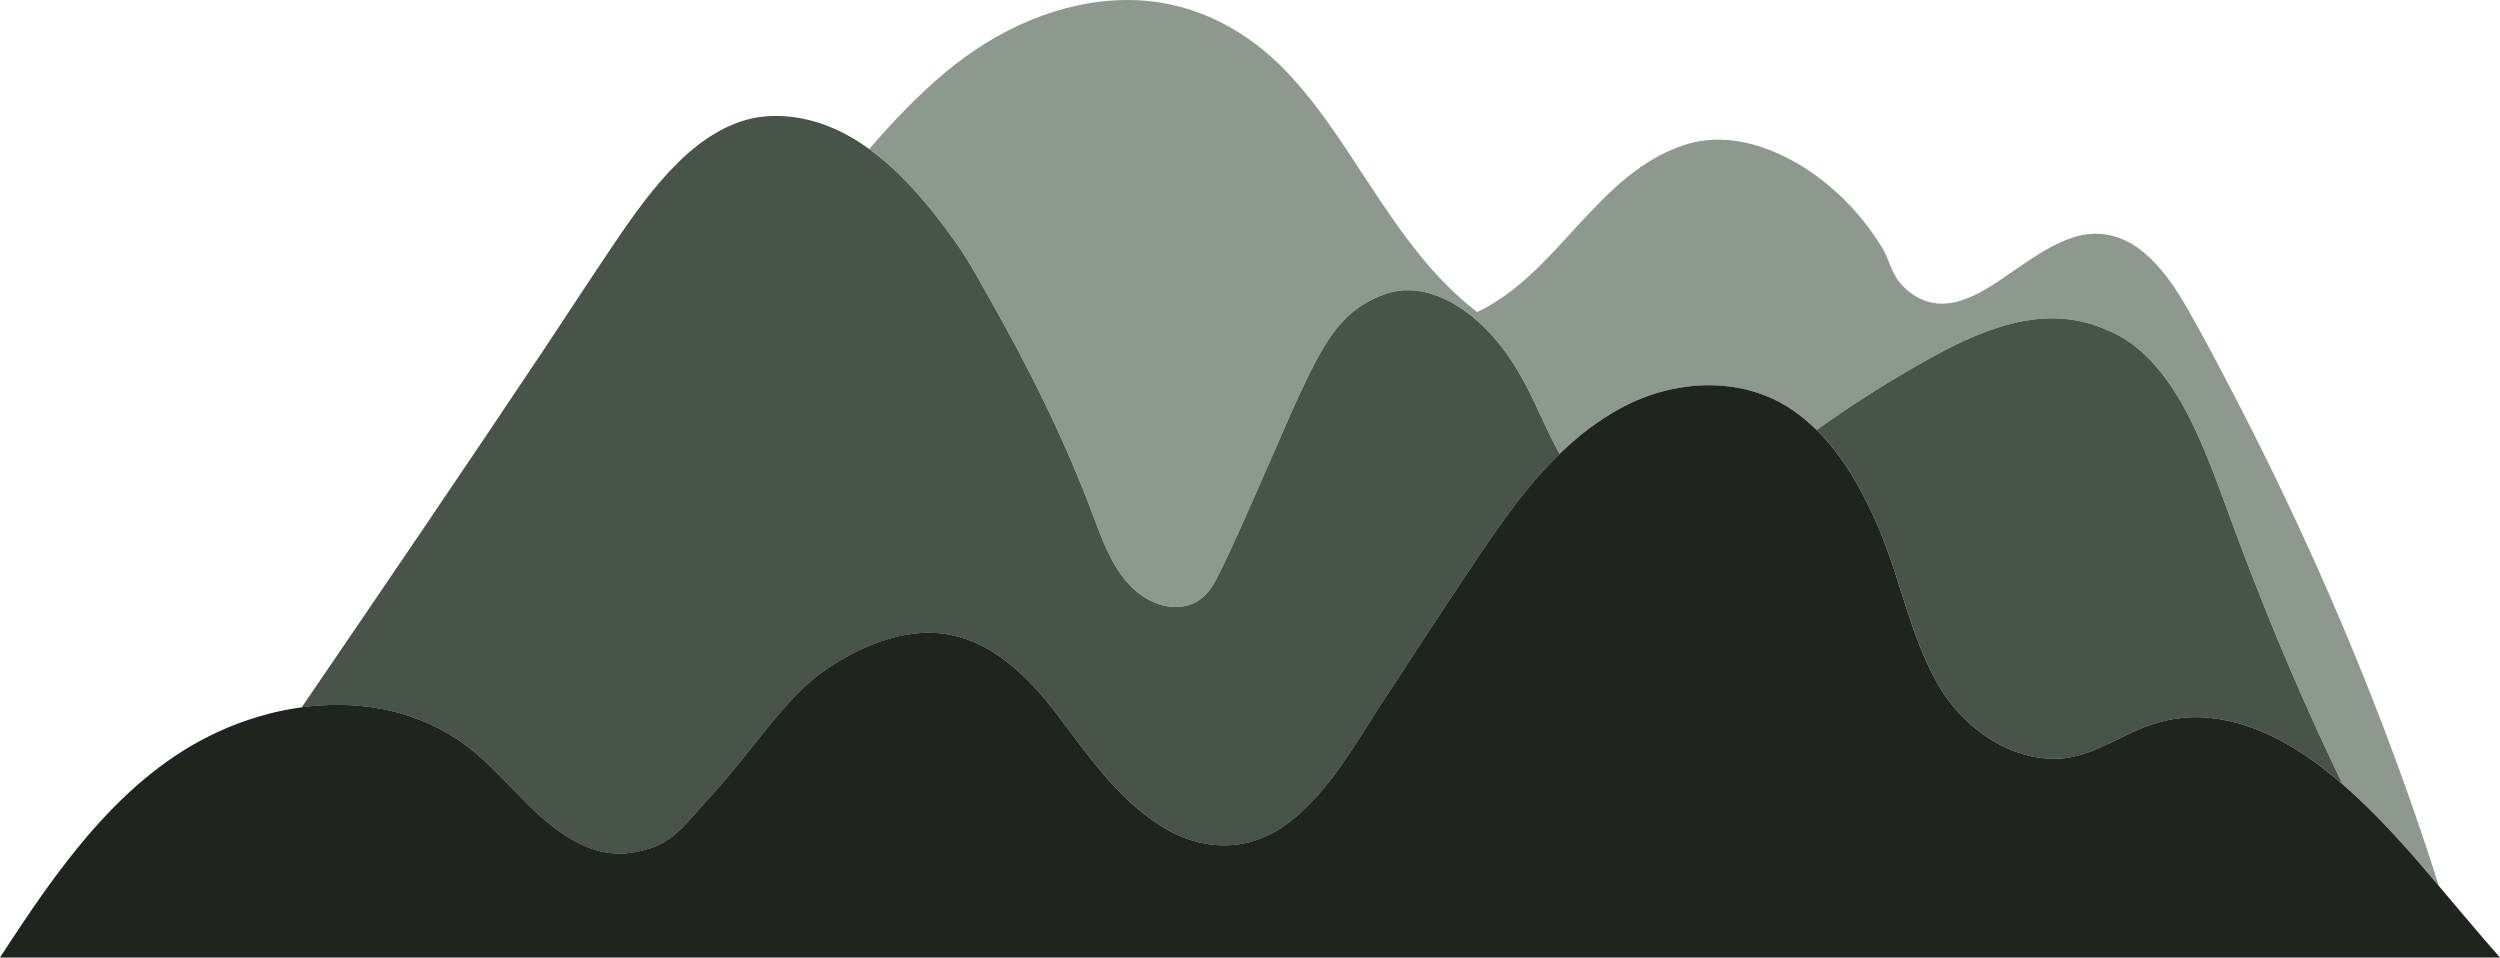
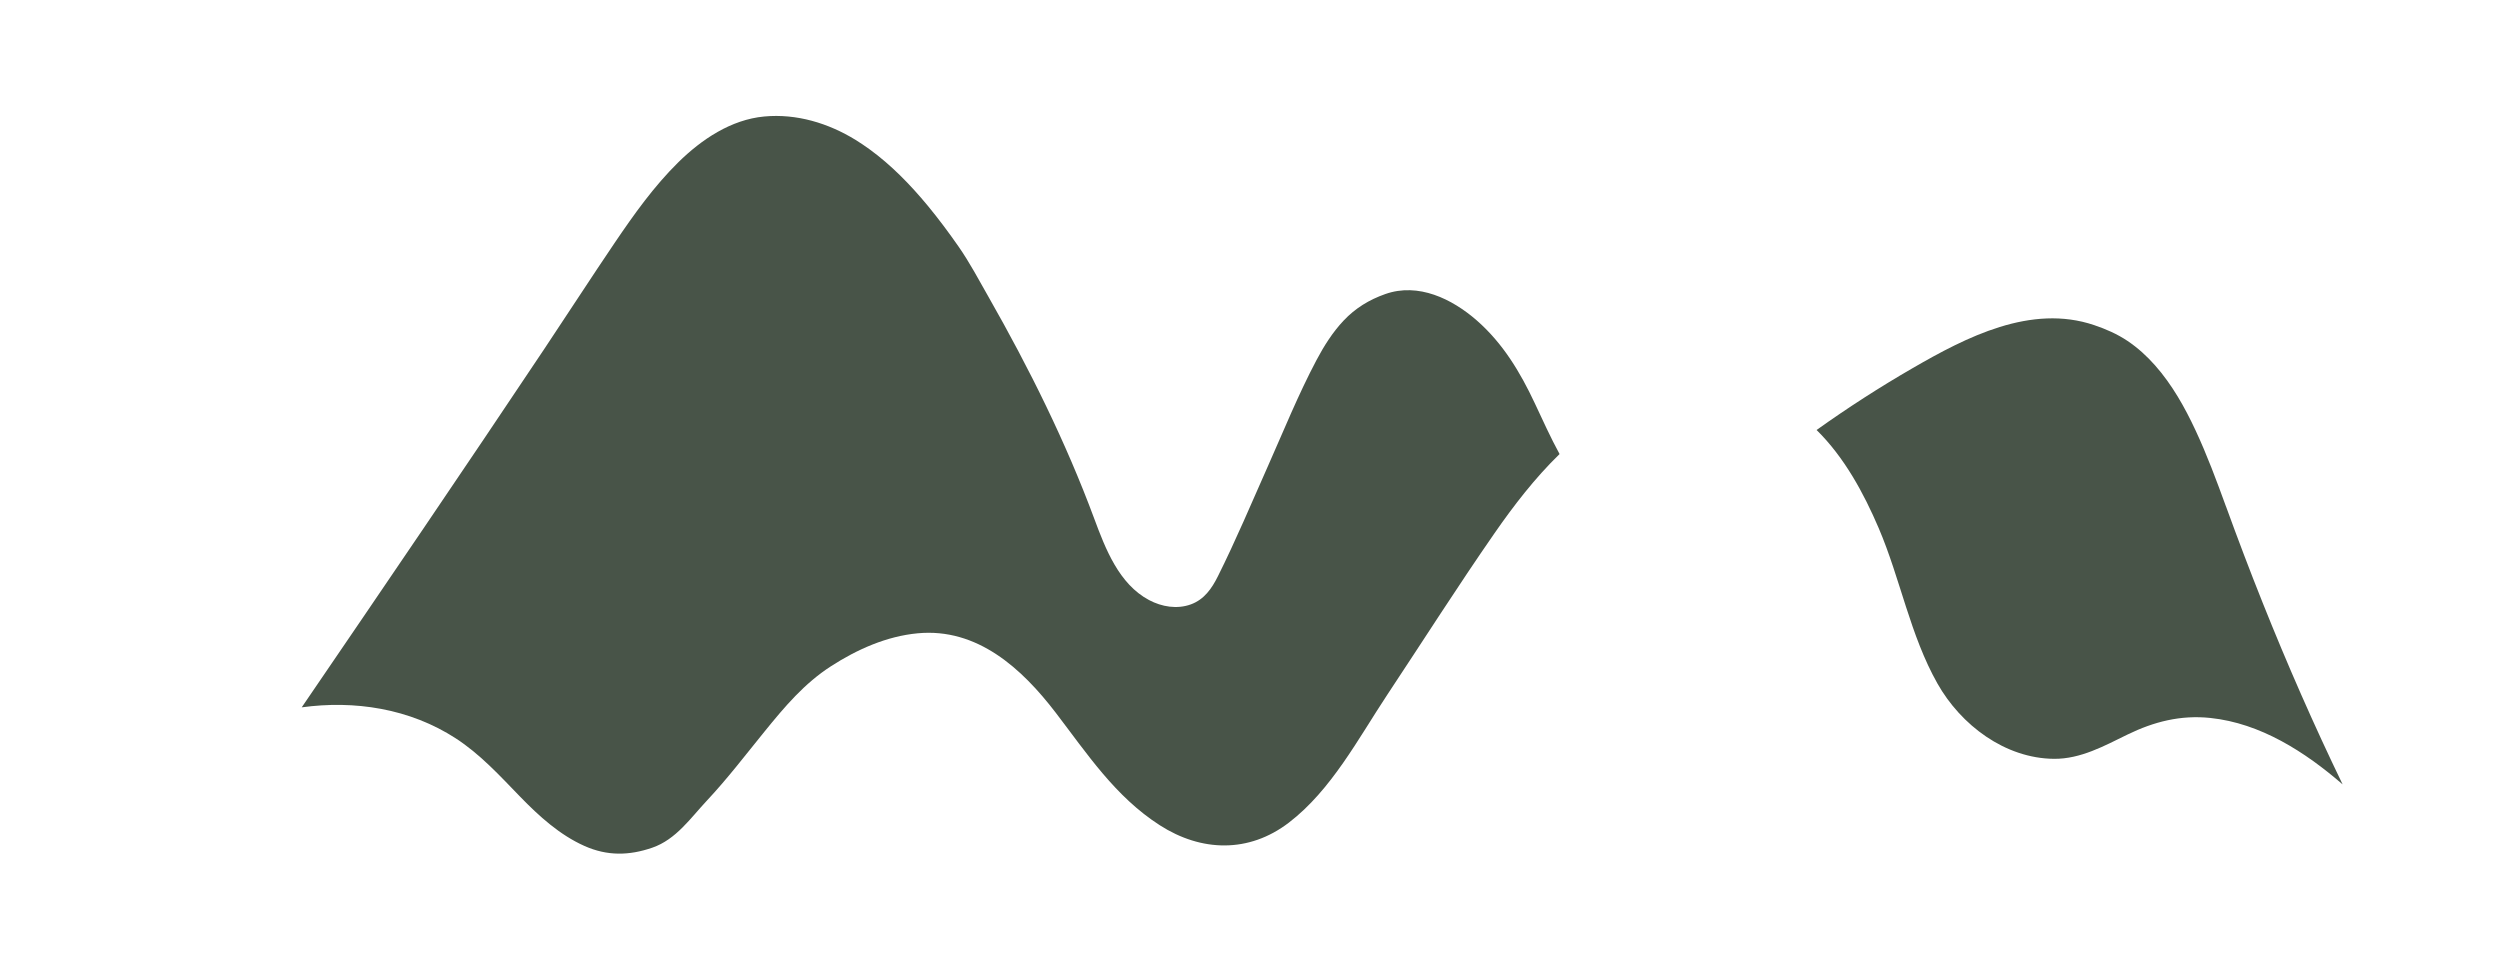
<svg xmlns="http://www.w3.org/2000/svg" id="Layer_2" data-name="Layer 2" viewBox="0 0 730.3 279.73">
  <defs>
    <style>
      .cls-1 {
        fill: #485448;
      }

      .cls-1, .cls-2, .cls-3 {
        stroke-width: 0px;
      }

      .cls-2 {
        fill: #8d998d;
      }

      .cls-3 {
        fill: #1e241e;
      }
    </style>
  </defs>
-   <path class="cls-2" d="M271.03,60.09c3.17,3.83,6.13,7.81,8.97,11.89,3.27,4.69,6,9.86,8.83,14.83,11.83,20.78,22.52,42.27,30.84,64.71,3.27,8.8,7.21,19.08,16,23.76,3.73,1.99,8.18,2.73,12.22,1.26,3.89-1.42,6.1-4.62,7.88-8.18,5.23-10.5,9.8-21.35,14.57-32.07,4.61-10.37,8.9-21.03,14.22-31.06,2.19-4.14,4.72-8.15,7.94-11.58,3.43-3.65,7.48-6.1,12.18-7.76,9.64-3.41,19.51,1.4,26.73,7.71,7.63,6.68,12.67,15.08,16.93,24.16,2.34,4.97,4.6,10.03,7.25,14.87,5.47-5.31,11.51-9.99,18.3-13.61,15.14-8.06,34.45-9.29,49.16.38,2.76,1.82,5.29,3.92,7.62,6.21,9.07-6.47,18.44-12.5,28.08-18.08,15.65-9.05,34.55-18.8,53-12.56,3.46,1.17,6.74,2.59,9.78,4.64,2.99,2.01,5.67,4.46,8.05,7.16,4.94,5.59,8.64,12.18,11.78,18.92,3.37,7.22,6.15,14.7,8.87,22.18,3.43,9.44,7,18.83,10.72,28.16,7.17,17.96,14.95,35.68,23.37,53.09,1.74,1.5,3.43,3.04,5.06,4.58,8.26,7.78,15.72,16.39,23.06,25.09-10.25-32.32-22.46-64.02-36.37-94.93-7.5-16.67-15.49-33.12-23.94-49.34-4.16-7.98-8.35-15.97-12.81-23.79-3.71-6.5-8-13.07-13.98-17.71-5.67-4.4-12.48-5.91-19.38-3.79-5.89,1.82-11.11,5.38-16.17,8.8-7.77,5.26-18.25,13.8-28.25,9.5-2.64-1.14-5.04-3.01-6.81-5.27-2.35-2.98-2.91-6.59-4.82-9.75-4.09-6.77-9.3-12.89-15.33-18.01-11.2-9.51-27.47-16.99-42.29-12.23-25.7,8.26-36.8,37.33-60.59,48.8-.09.04-.21.06-.29,0-12.98-9.95-22.36-23.5-31.26-37.02-8.09-12.29-15.97-25.03-26.58-35.36C361.56,7.02,346.18-.07,329.27,0c-19.64.08-38.27,8.71-53.12,21.14-8.09,6.77-15.35,14.4-22.21,22.39,6.44,4.66,12.04,10.45,17.09,16.55Z" />
  <path class="cls-1" d="M111.32,207.08c7.72,1.44,15.17,4.3,21.77,8.58,7.23,4.69,12.94,10.98,18.9,17.12,5.46,5.62,11.52,11.13,18.76,14.35,6.63,2.95,13.02,2.84,19.81.49,6.94-2.4,11.15-8.64,15.96-13.77,6.02-6.43,11.36-13.44,16.91-20.27,5.8-7.14,11.54-13.95,19.33-18.97,7.6-4.9,16.23-8.76,25.31-9.61,17.42-1.64,30.44,10.28,40.31,23.17,9.19,12.01,17.41,24.55,30.42,32.9,12.15,7.8,26.02,8.18,37.7-.76,12.41-9.5,20.31-24.62,28.77-37.39,10.42-15.72,20.57-31.68,31.32-47.17,5.65-8.14,11.84-16.16,18.99-23.11-2.64-4.84-4.91-9.89-7.25-14.87-4.26-9.07-9.3-17.48-16.93-24.16-7.22-6.31-17.09-11.12-26.73-7.71-4.7,1.66-8.74,4.11-12.18,7.76-3.22,3.42-5.75,7.44-7.94,11.58-5.31,10.03-9.61,20.69-14.22,31.06-4.76,10.72-9.33,21.57-14.57,32.07-1.78,3.56-3.99,6.76-7.88,8.18-4.04,1.47-8.49.72-12.22-1.26-8.79-4.68-12.73-14.96-16-23.76-8.32-22.44-19.01-43.93-30.84-64.71-2.83-4.97-5.55-10.13-8.83-14.83-2.84-4.07-5.81-8.06-8.97-11.89-5.05-6.1-10.66-11.89-17.09-16.55-1.29-.93-2.61-1.82-3.96-2.66-7.98-4.91-17.28-7.74-26.7-6.86-9.74.91-18.33,6.7-25.13,13.39-7.1,6.99-12.96,15.23-18.53,23.45-6.98,10.31-13.74,20.78-20.65,31.13-23.38,35.03-47.08,69.85-70.82,104.63,7.7-1.05,15.53-.98,23.17.45Z" />
  <path class="cls-1" d="M650.22,147.87c-2.72-7.48-5.5-14.97-8.87-22.18-3.14-6.73-6.84-13.32-11.78-18.92-2.38-2.7-5.06-5.15-8.05-7.16-3.05-2.05-6.32-3.47-9.78-4.64-18.45-6.24-37.35,3.51-53,12.56-9.64,5.57-19.01,11.61-28.08,18.08,8.08,7.95,13.75,18.38,18.16,28.7,6.34,14.86,9.17,31.24,17.15,45.37,6.84,12.11,19.74,21.89,34.09,21.99,7.75.05,14.64-3.78,21.42-7.09,7.74-3.77,15.55-5.76,24.21-4.85,14.62,1.53,27.62,9.87,38.64,19.41-8.42-17.41-16.2-35.13-23.37-53.09-3.73-9.33-7.29-18.72-10.72-28.16Z" />
-   <path class="cls-3" d="M725.56,274.27c-4.42-5.09-8.75-10.3-13.12-15.47-7.34-8.7-14.8-17.3-23.06-25.09-1.64-1.54-3.33-3.08-5.06-4.58-11.01-9.54-24.02-17.88-38.64-19.41-8.65-.91-16.47,1.08-24.21,4.85-6.78,3.3-13.67,7.14-21.42,7.09-14.34-.1-27.24-9.88-34.09-21.99-7.99-14.13-10.81-30.51-17.15-45.37-4.4-10.31-10.07-20.74-18.16-28.7-2.33-2.29-4.85-4.39-7.62-6.21-14.71-9.68-34.01-8.44-49.16-.38-6.79,3.62-12.83,8.3-18.3,13.61-7.16,6.95-13.35,14.98-18.99,23.11-10.76,15.5-20.9,31.45-31.32,47.17-8.47,12.77-16.37,27.9-28.77,37.39-11.68,8.94-25.55,8.56-37.7.76-13.01-8.35-21.23-20.89-30.42-32.9-9.87-12.89-22.89-24.8-40.31-23.17-9.09.85-17.71,4.71-25.31,9.61-7.8,5.02-13.54,11.83-19.33,18.97-5.54,6.83-10.89,13.84-16.91,20.27-4.8,5.13-9.01,11.37-15.96,13.77-6.79,2.35-13.17,2.45-19.81-.49-7.24-3.22-13.3-8.72-18.76-14.35-5.96-6.14-11.66-12.43-18.9-17.12-6.6-4.28-14.05-7.14-21.77-8.58-7.64-1.43-15.47-1.5-23.17-.45-8.56,1.16-16.96,3.71-24.75,7.32-28.16,13.04-46.78,40.23-63.4,65.79h730.3c-1.58-1.82-3.16-3.64-4.74-5.46Z" />
</svg>